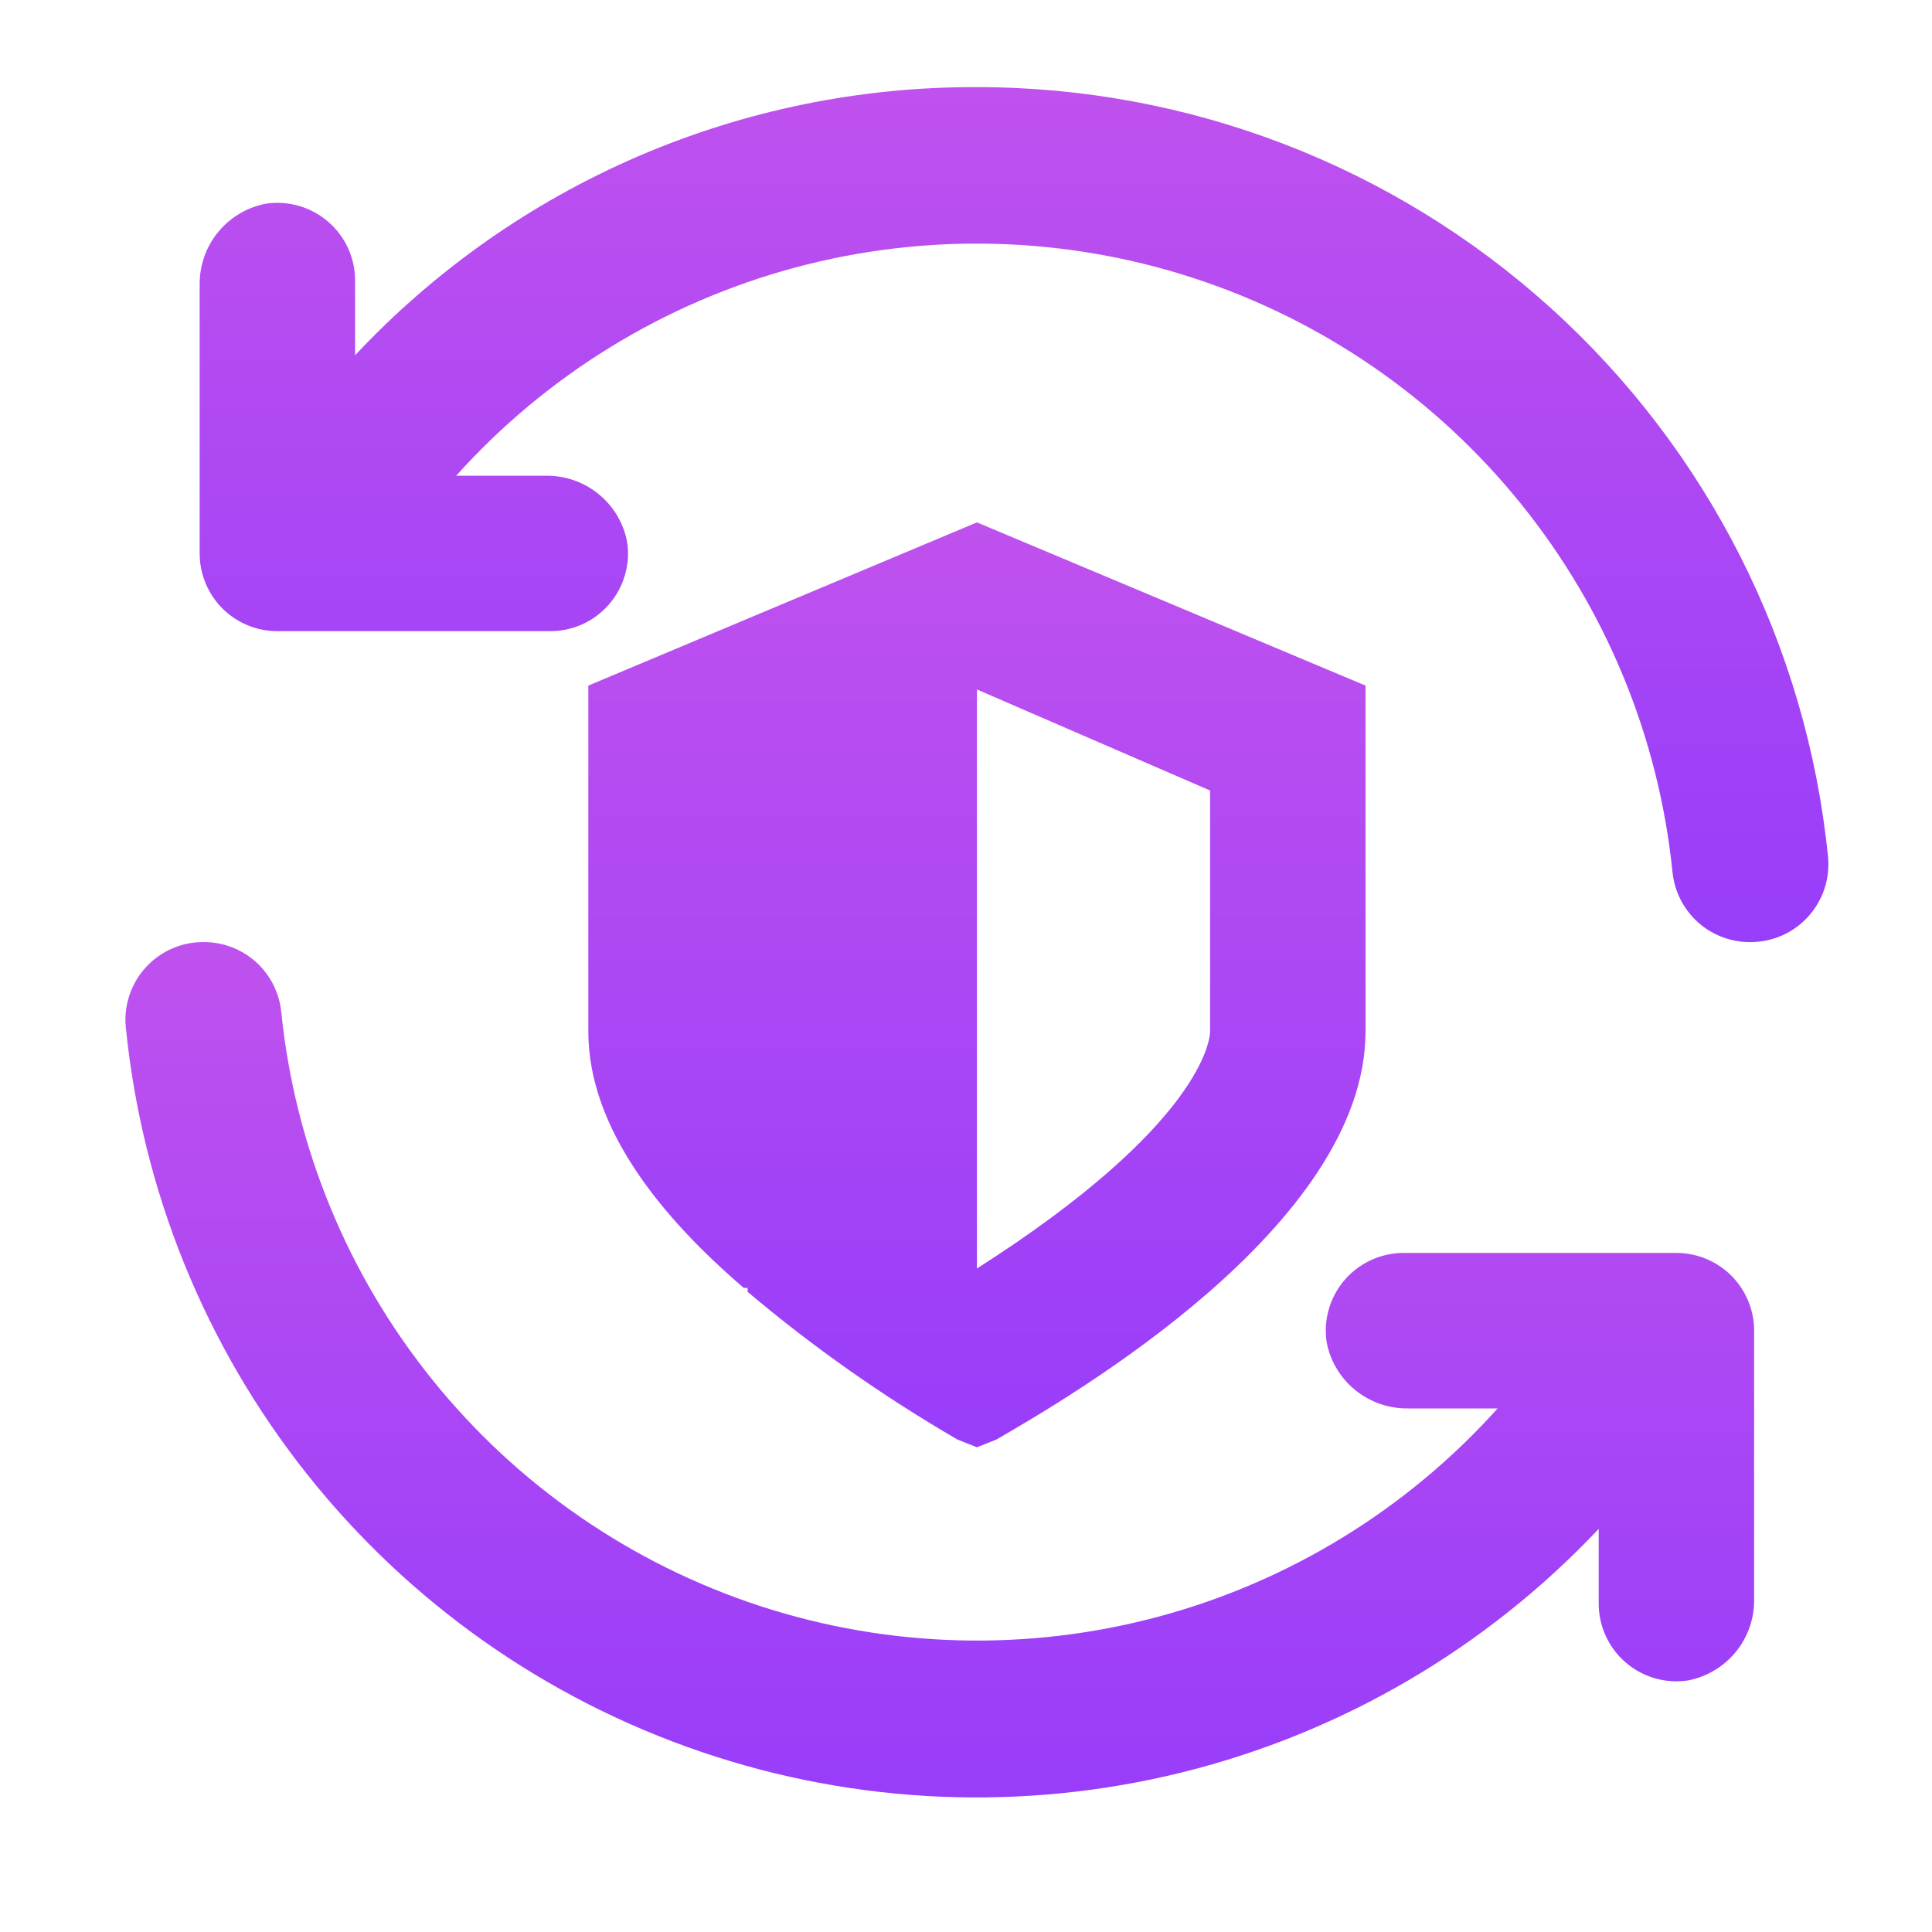
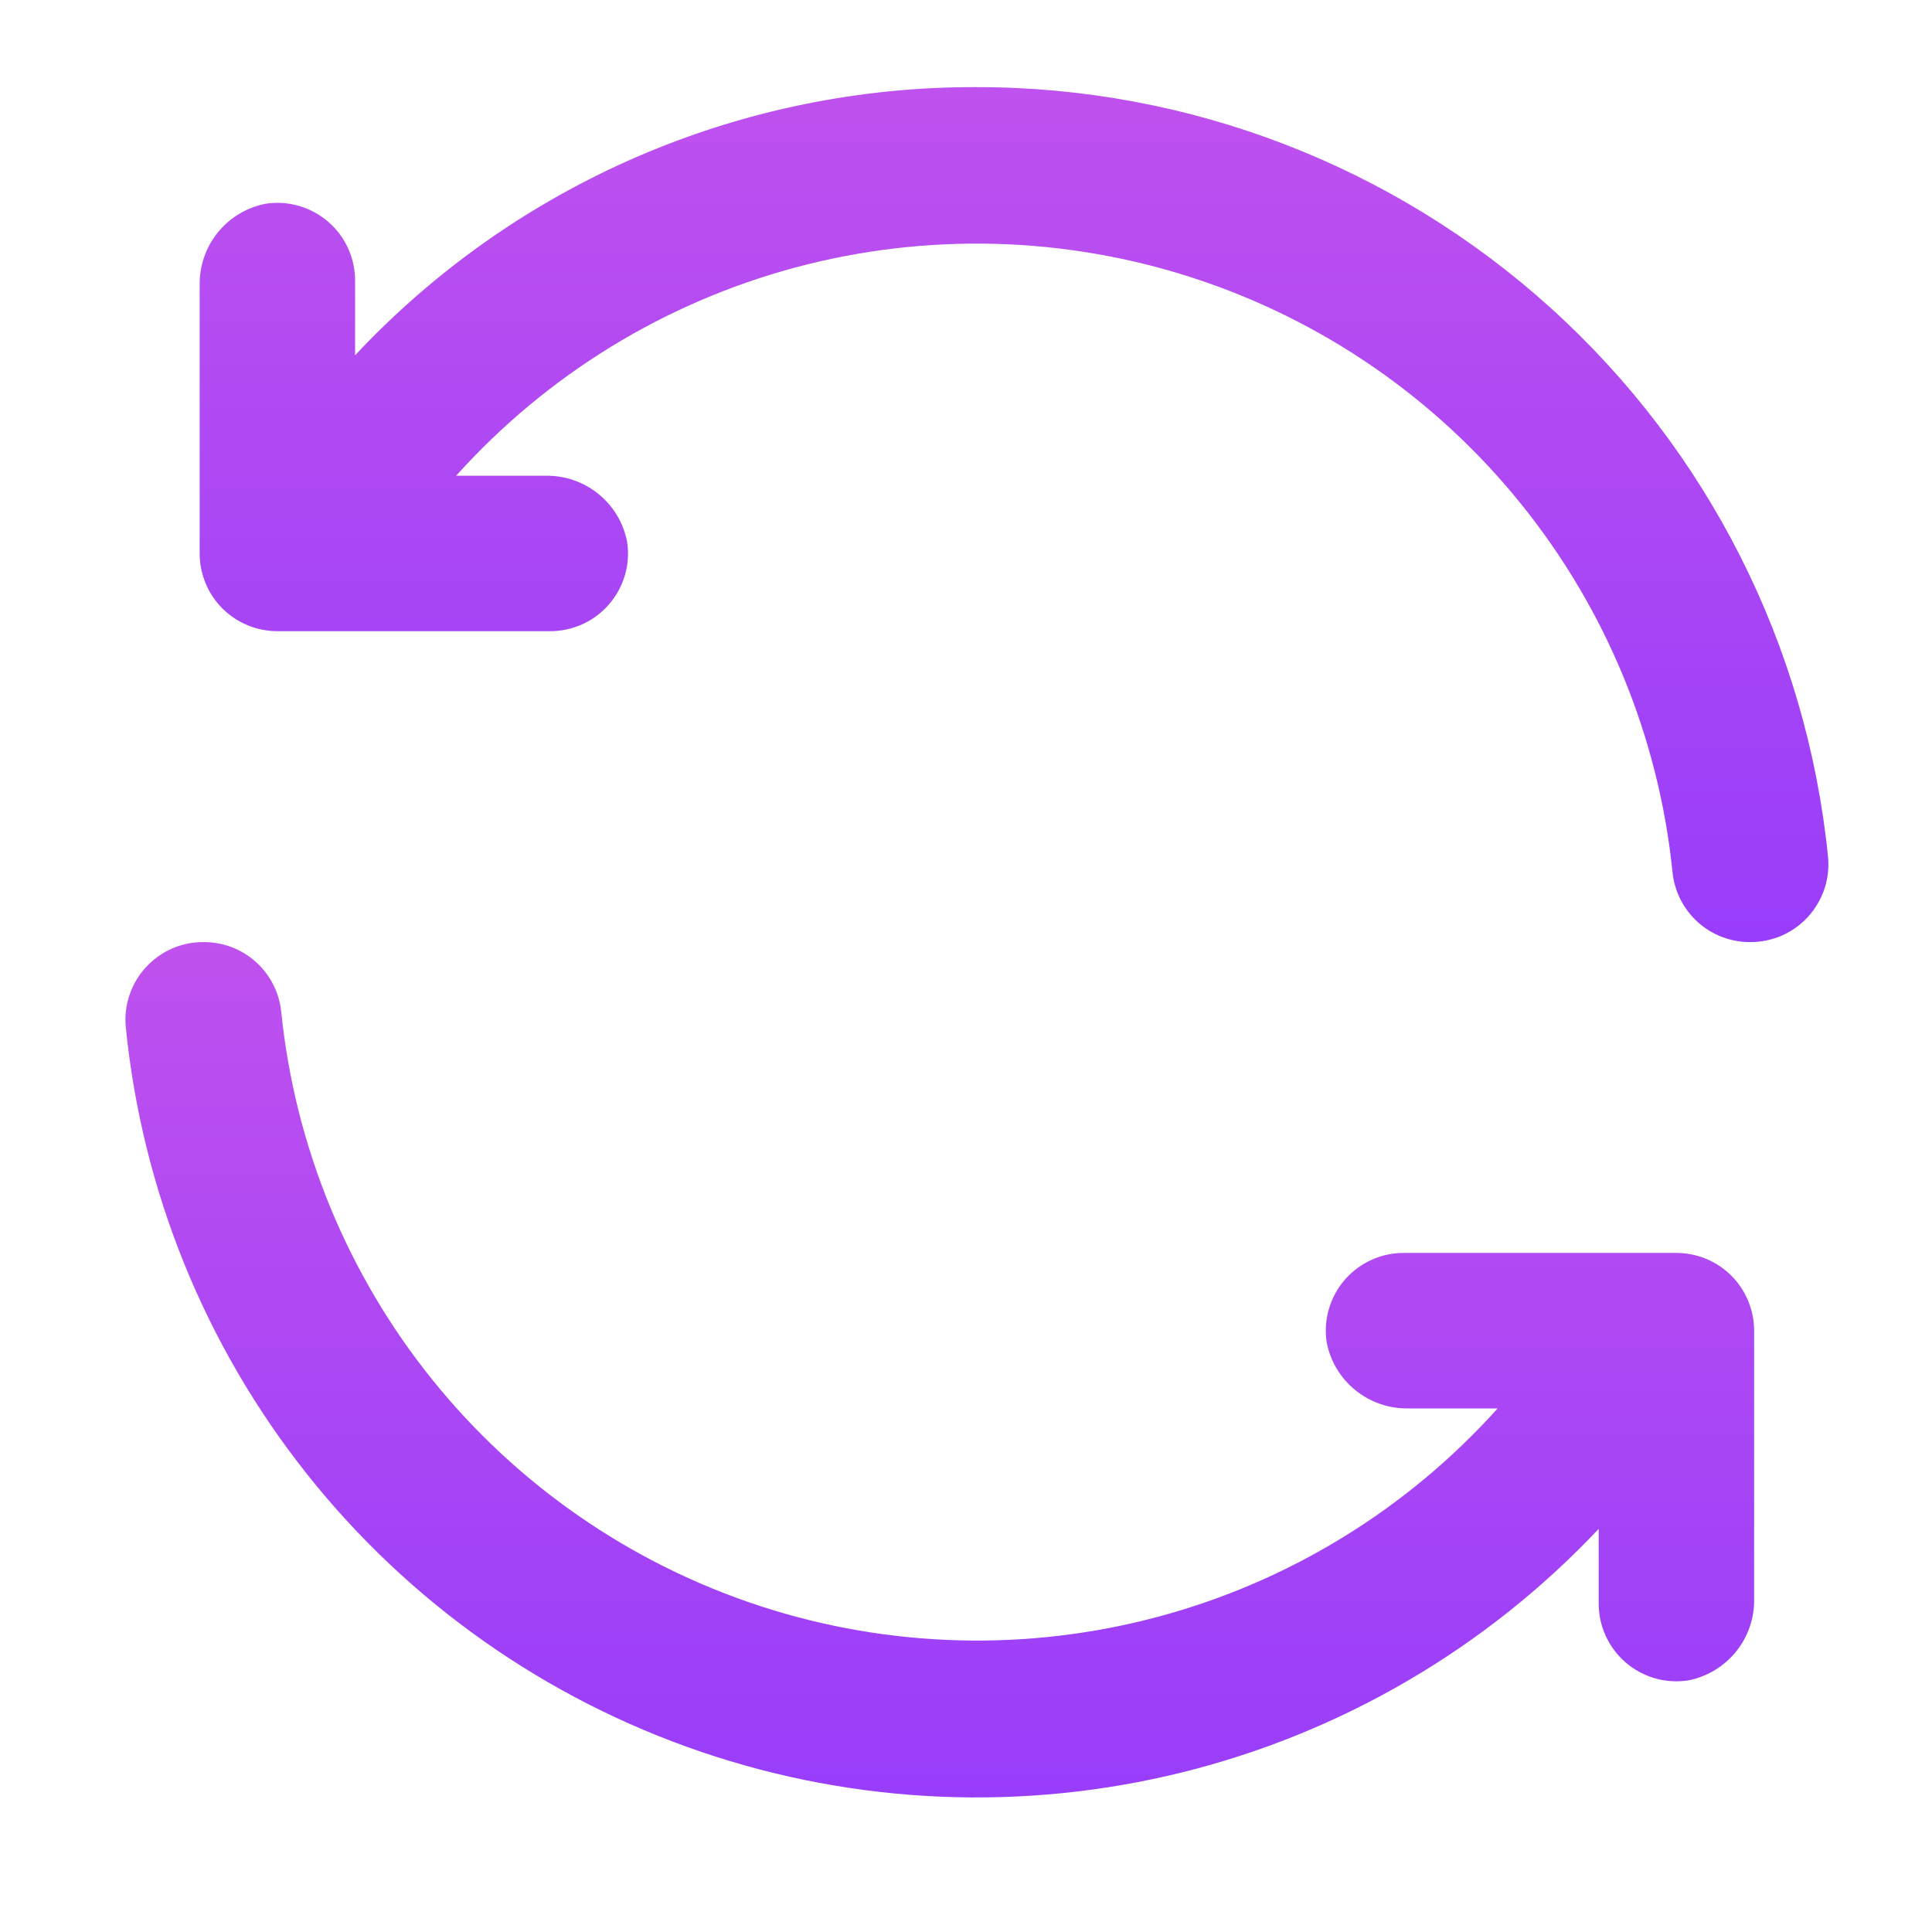
<svg xmlns="http://www.w3.org/2000/svg" width="29" height="29" viewBox="0 0 29 29" fill="none">
  <g clip-path="url(#clip0_714_975)">
    <path d="M14.664 1.308C12.915 1.301 11.183 1.655 9.577 2.347C7.971 3.04 6.525 4.056 5.33 5.333V4.224C5.332 4.055 5.297 3.888 5.228 3.733C5.159 3.579 5.057 3.442 4.929 3.331C4.801 3.22 4.651 3.138 4.489 3.091C4.326 3.044 4.156 3.032 3.988 3.058C3.705 3.113 3.451 3.265 3.269 3.49C3.088 3.714 2.992 3.994 2.997 4.283V8.308C2.997 8.617 3.12 8.914 3.338 9.133C3.557 9.351 3.854 9.474 4.163 9.474H8.247C8.416 9.476 8.583 9.441 8.738 9.372C8.892 9.303 9.029 9.201 9.14 9.073C9.251 8.946 9.333 8.795 9.38 8.633C9.428 8.471 9.439 8.3 9.413 8.133C9.359 7.85 9.206 7.595 8.982 7.414C8.758 7.232 8.477 7.136 8.188 7.141H6.847C8.206 5.628 9.975 4.542 11.939 4.015C13.904 3.488 15.979 3.543 17.913 4.173C19.846 4.803 21.556 5.981 22.832 7.565C24.109 9.148 24.899 11.068 25.105 13.091C25.134 13.38 25.27 13.647 25.485 13.842C25.701 14.036 25.982 14.143 26.272 14.141C26.435 14.142 26.597 14.108 26.747 14.043C26.897 13.977 27.031 13.88 27.141 13.759C27.251 13.638 27.334 13.495 27.386 13.34C27.437 13.185 27.455 13.02 27.439 12.858C27.12 9.691 25.637 6.756 23.276 4.622C20.915 2.487 17.846 1.306 14.664 1.308Z" fill="url(#paint0_linear_714_975)" />
    <path d="M25.164 18.807H21.08C20.911 18.805 20.744 18.84 20.589 18.91C20.435 18.979 20.298 19.081 20.187 19.208C20.076 19.336 19.994 19.486 19.947 19.649C19.9 19.811 19.888 19.982 19.914 20.149C19.968 20.432 20.121 20.687 20.346 20.868C20.57 21.049 20.85 21.146 21.139 21.141H22.48C21.121 22.654 19.352 23.74 17.388 24.267C15.423 24.794 13.348 24.739 11.415 24.109C9.481 23.478 7.772 22.3 6.495 20.717C5.218 19.134 4.428 17.214 4.222 15.191C4.193 14.902 4.057 14.634 3.842 14.44C3.626 14.246 3.346 14.139 3.055 14.141C2.892 14.14 2.73 14.173 2.58 14.239C2.43 14.305 2.296 14.402 2.186 14.523C2.076 14.643 1.993 14.786 1.942 14.942C1.89 15.097 1.872 15.261 1.889 15.424C2.134 17.873 3.078 20.201 4.609 22.128C6.14 24.056 8.193 25.502 10.523 26.295C12.853 27.089 15.363 27.195 17.752 26.602C20.141 26.008 22.309 24.74 23.997 22.949V24.057C23.995 24.226 24.03 24.394 24.099 24.548C24.169 24.703 24.27 24.84 24.398 24.951C24.526 25.062 24.676 25.144 24.838 25.191C25.001 25.238 25.172 25.249 25.339 25.224C25.622 25.169 25.876 25.016 26.058 24.792C26.239 24.568 26.336 24.287 26.33 23.999V19.974C26.33 19.665 26.207 19.368 25.989 19.149C25.77 18.93 25.473 18.807 25.164 18.807Z" fill="url(#paint1_linear_714_975)" />
-     <path d="M11.222 19.391C12.205 20.221 13.259 20.962 14.372 21.608L14.664 21.724L14.956 21.608C16.064 20.966 20.497 18.399 20.497 15.482V10.291L14.664 7.841L8.831 10.291V15.482C8.831 16.941 9.939 18.282 11.164 19.332H11.222V19.391ZM14.664 10.349L18.164 11.866V15.482C18.164 15.599 18.047 16.883 14.664 19.041V10.349Z" fill="url(#paint2_linear_714_975)" />
  </g>
  <defs>
    <linearGradient id="paint0_linear_714_975" x1="15.22" y1="1.308" x2="15.22" y2="14.141" gradientUnits="userSpaceOnUse">
      <stop stop-color="#BF51EE" />
      <stop offset="1" stop-color="#983DFA" />
    </linearGradient>
    <linearGradient id="paint1_linear_714_975" x1="14.107" y1="14.141" x2="14.107" y2="26.98" gradientUnits="userSpaceOnUse">
      <stop stop-color="#BF51EE" />
      <stop offset="1" stop-color="#983DFA" />
    </linearGradient>
    <linearGradient id="paint2_linear_714_975" x1="14.664" y1="7.841" x2="14.664" y2="21.724" gradientUnits="userSpaceOnUse">
      <stop stop-color="#BF51EE" />
      <stop offset="1" stop-color="#983DFA" />
    </linearGradient>
    <clipPath id="clip0_714_975">
      <rect width="28" height="28" fill="white" transform="translate(0.664 0.141)" />
    </clipPath>
  </defs>
</svg>